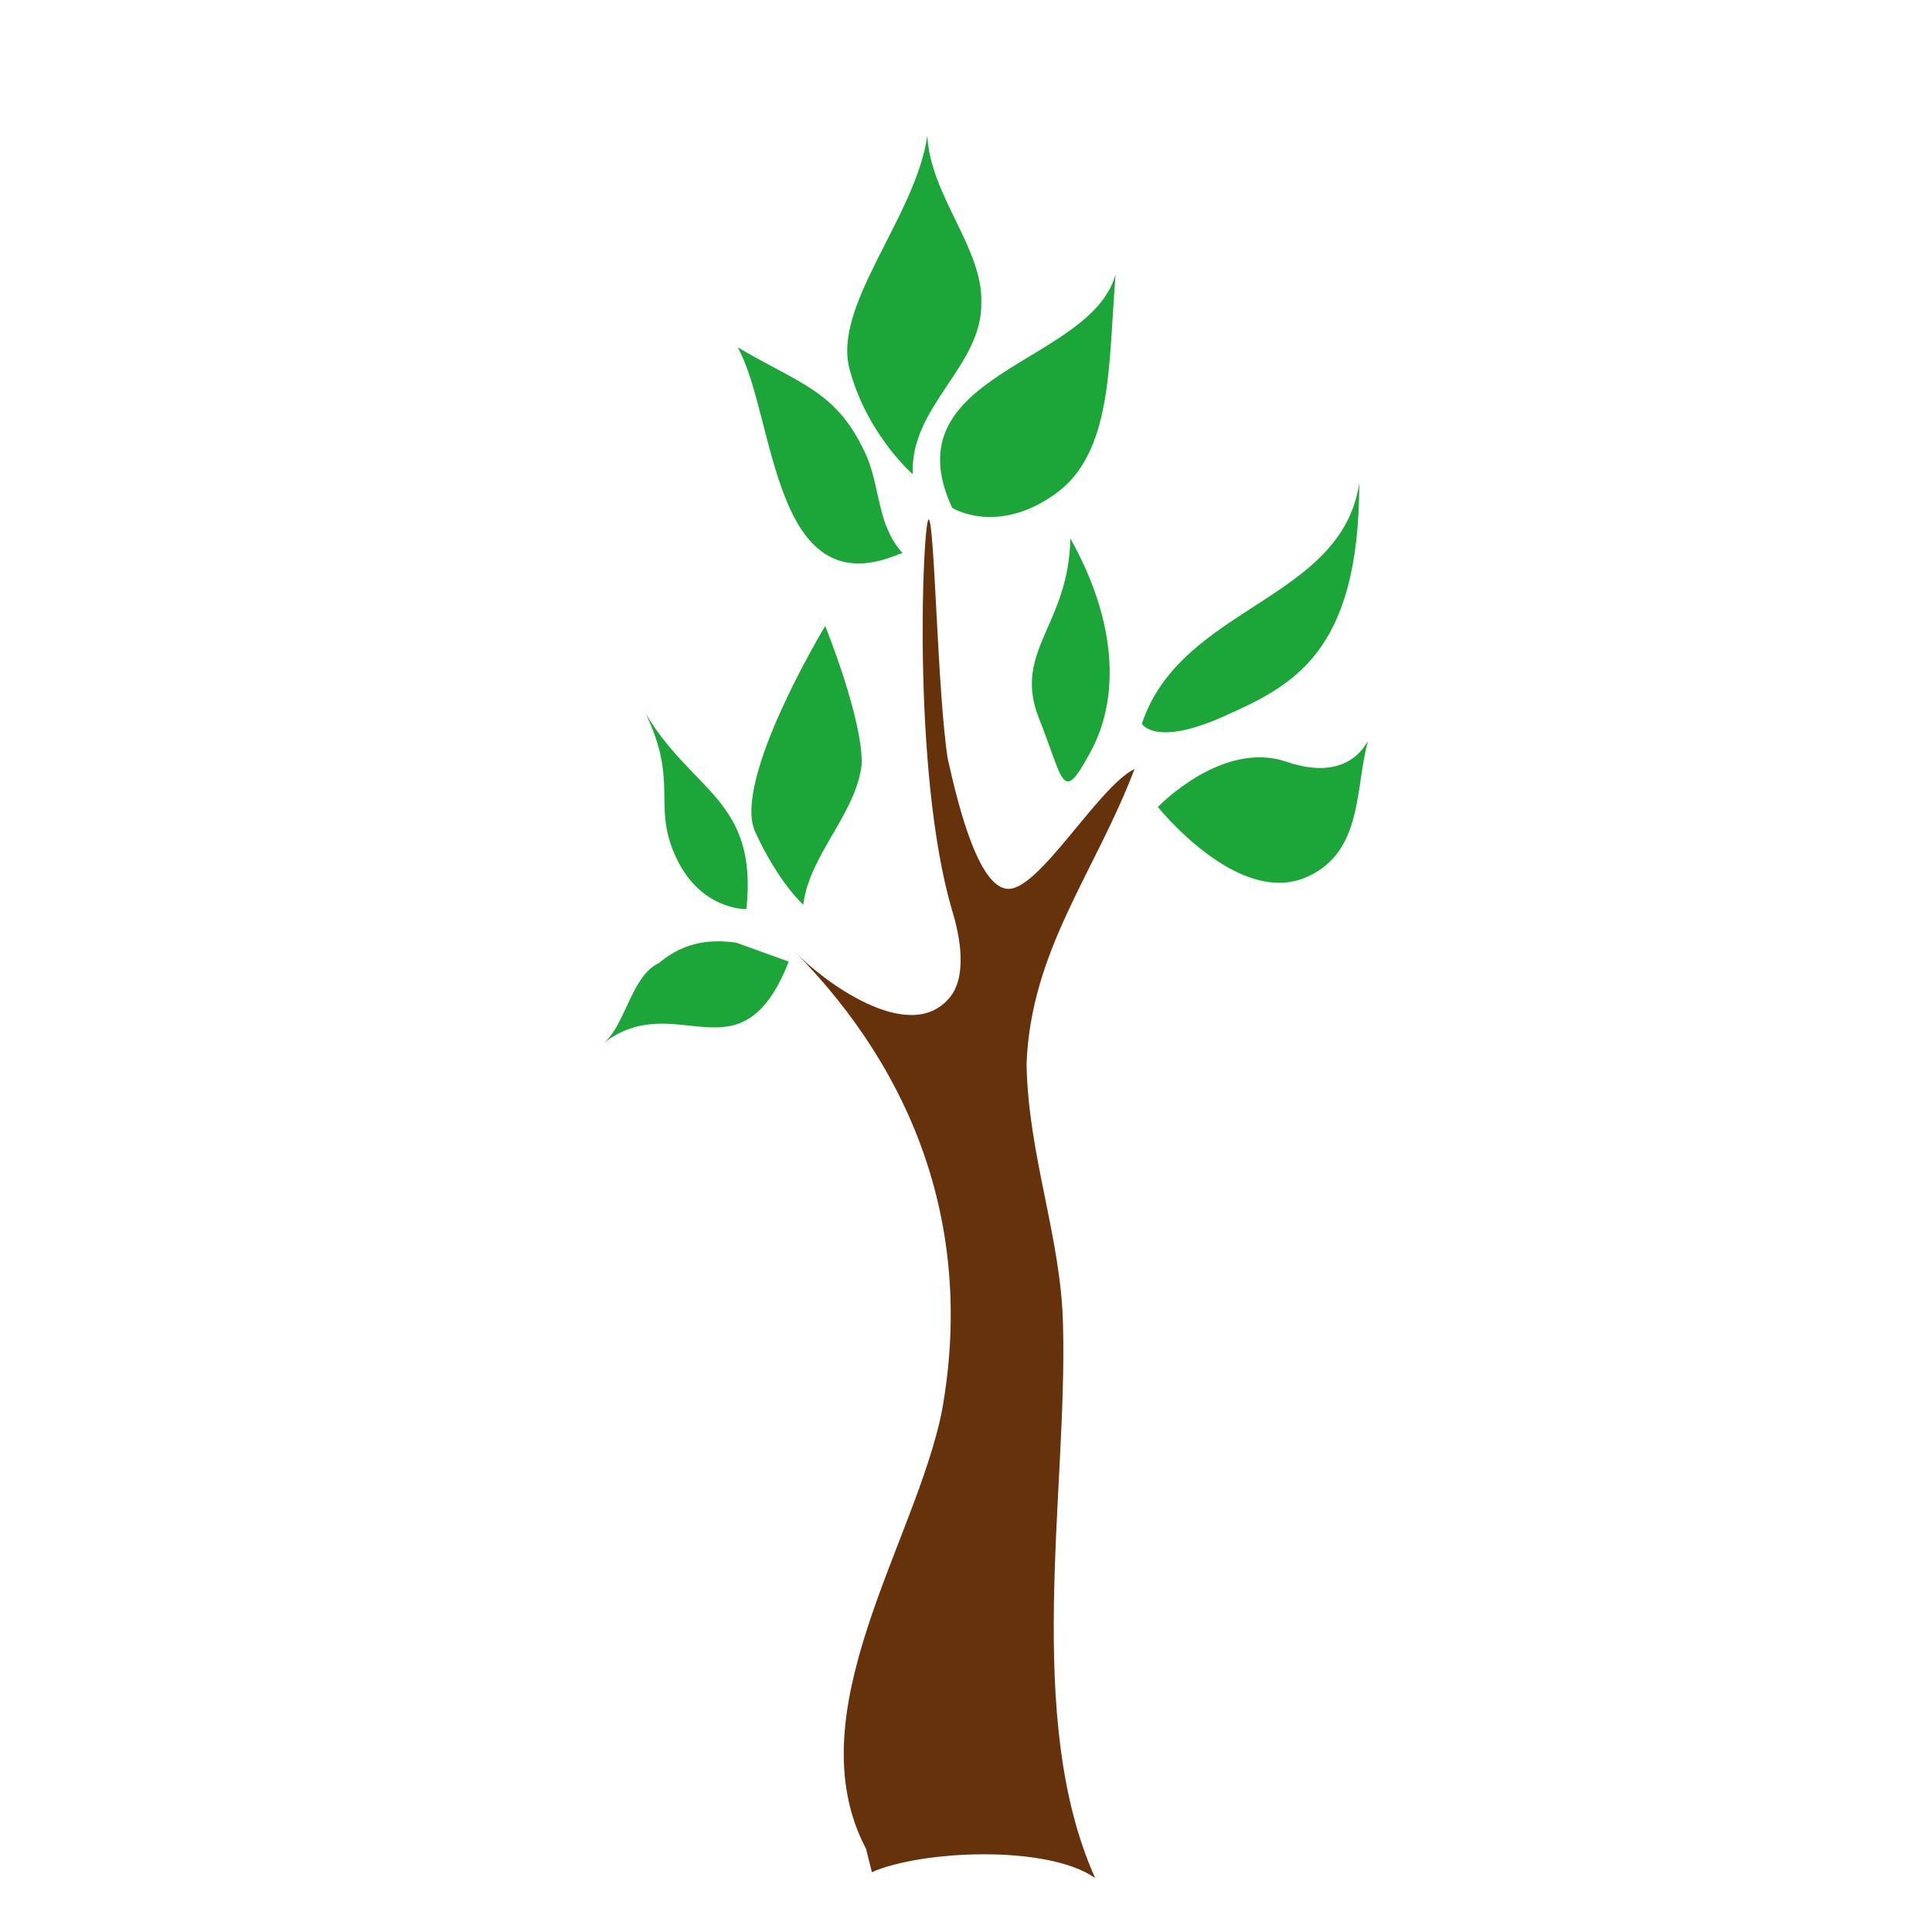
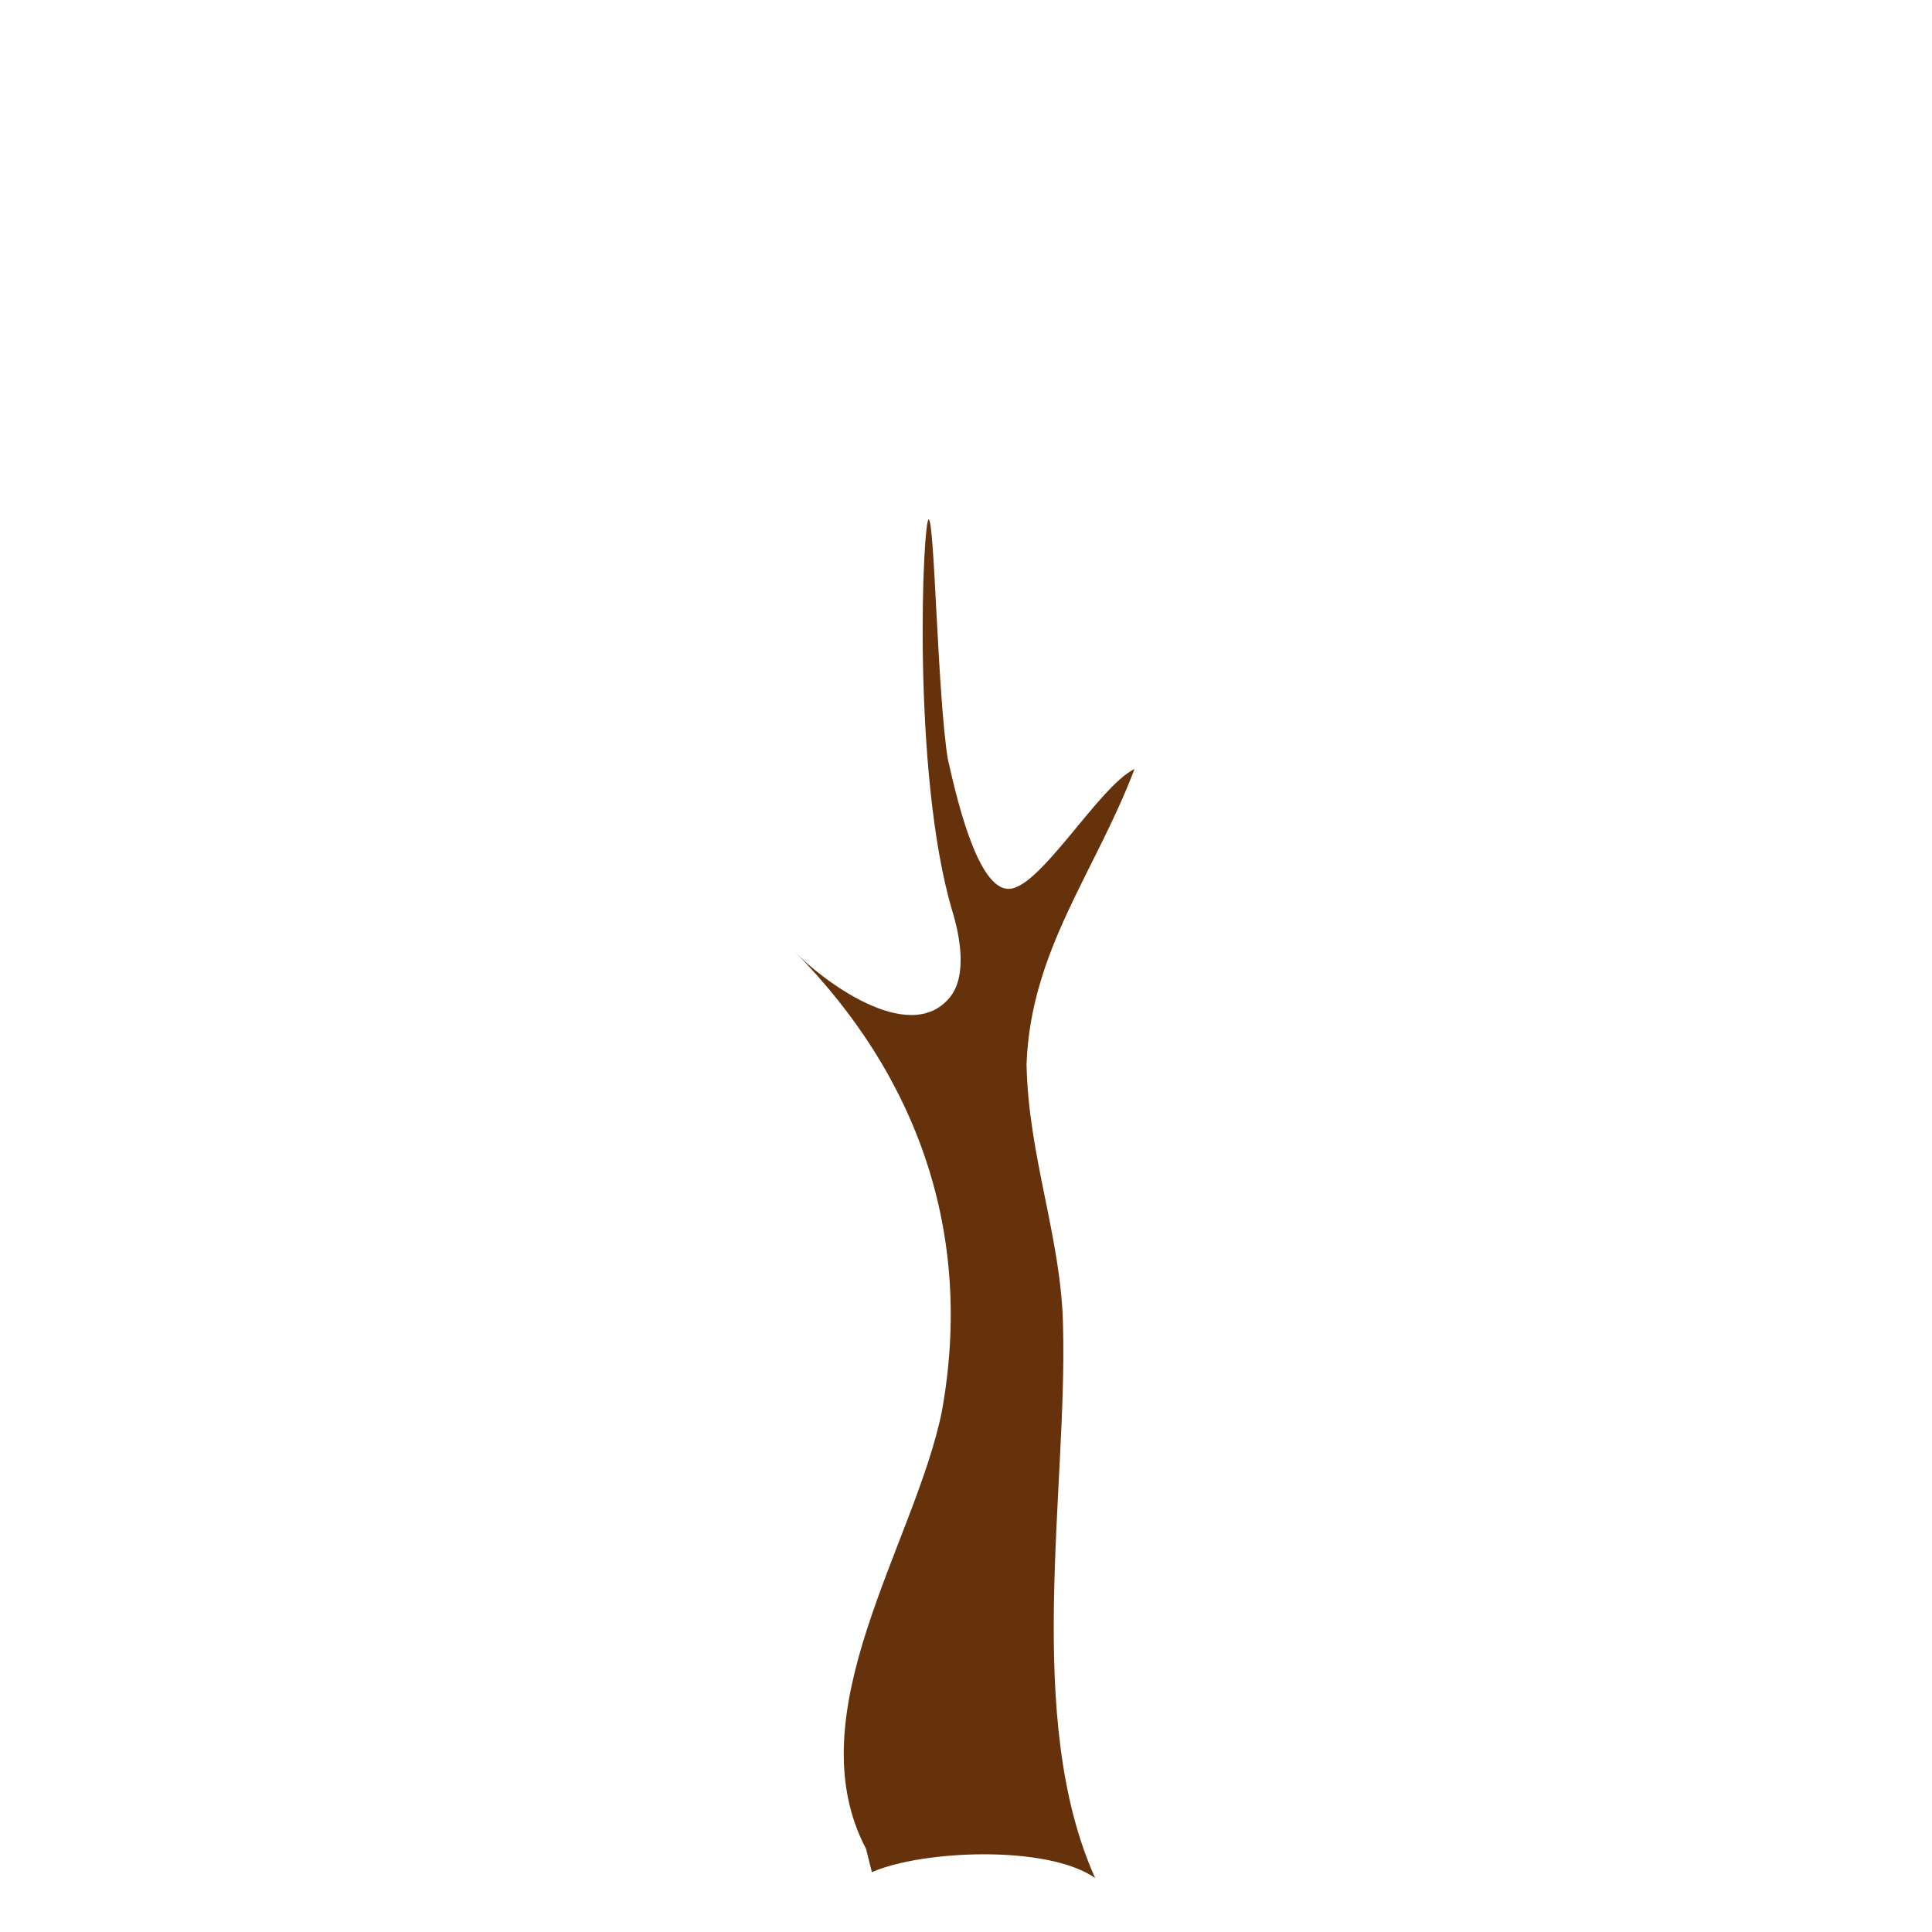
<svg xmlns="http://www.w3.org/2000/svg" width="800px" height="800px" viewBox="0 0 1024 1024" class="icon" version="1.1">
-   <path d="M349.196 510.453c-14.695 6.961-17.789 33.257-29.39 42.538 38.671-30.163 72.701 21.656 98.224-43.311l-27.843-10.054c-11.601-1.547-26.296-1.547-40.991 10.828z m46.405-28.616c6.187-58.006-28.616-61.873-53.366-103.637 17.789 37.124 3.094 48.725 16.242 76.568 13.148 27.843 37.124 27.069 37.124 27.069z m4.64-40.991c12.375 27.069 25.523 38.671 25.523 38.671 3.094-26.296 27.843-47.952 30.937-74.248 0.773-23.976-19.335-73.474-19.335-73.474S387.867 413.776 400.242 440.846z m-9.281-256.773c20.109 35.577 17.789 137.668 85.076 109.825l2.32-0.773c-13.148-14.695-11.601-32.483-18.562-50.272-15.468-35.577-34.804-38.671-68.834-58.779z m100.544-112.145c-6.187 43.311-51.045 90.489-40.991 124.52 9.281 34.03 33.257 54.912 33.257 54.912-1.547-36.35 37.124-57.233 36.35-91.263 0.773-28.616-27.069-56.459-28.616-88.169z m13.148 197.221s23.202 14.695 54.139-6.961 28.616-68.06 32.483-116.785c-13.148 47.952-119.879 51.819-86.622 123.746z m45.631 110.598c13.921 34.804 12.375 47.178 27.843 18.562 15.468-28.616 13.921-68.834-10.828-112.918-0.773 45.631-30.163 59.553-17.015 94.356z m98.224 0c36.35-16.242 71.927-33.257 71.927-123.746C711.154 318.647 626.079 320.967 605.196 383.613c0 0 6.961 12.375 43.311-3.867z m33.257 23.976c-34.03-11.601-68.06 23.976-68.06 23.976s42.538 53.366 78.888 37.124c30.163-13.148 25.523-47.952 32.483-71.927-0.773 0-9.281 22.429-43.311 10.828z" fill="#1ca538" />
  <path d="M459.021 979.915c-37.897-71.927 26.296-162.417 40.218-232.024 17.015-94.356-13.148-177.885-78.115-243.625 13.921 14.695 60.326 50.272 81.982 24.749 10.054-11.601 5.414-34.03 1.547-46.405-21.656-73.474-15.468-208.822-12.375-207.275 3.094 1.547 4.64 92.81 10.054 126.84 3.867 17.015 14.695 66.514 30.937 68.834 16.242 3.094 48.725-54.139 68.06-63.42-20.882 54.912-54.912 95.903-57.233 156.23 0.773 48.725 18.562 92.81 19.335 139.215 2.32 87.396-20.882 208.048 17.015 292.35-25.523-17.789-92.036-14.695-118.332-3.094l-3.094-12.375z" fill="#65320b" />
</svg>